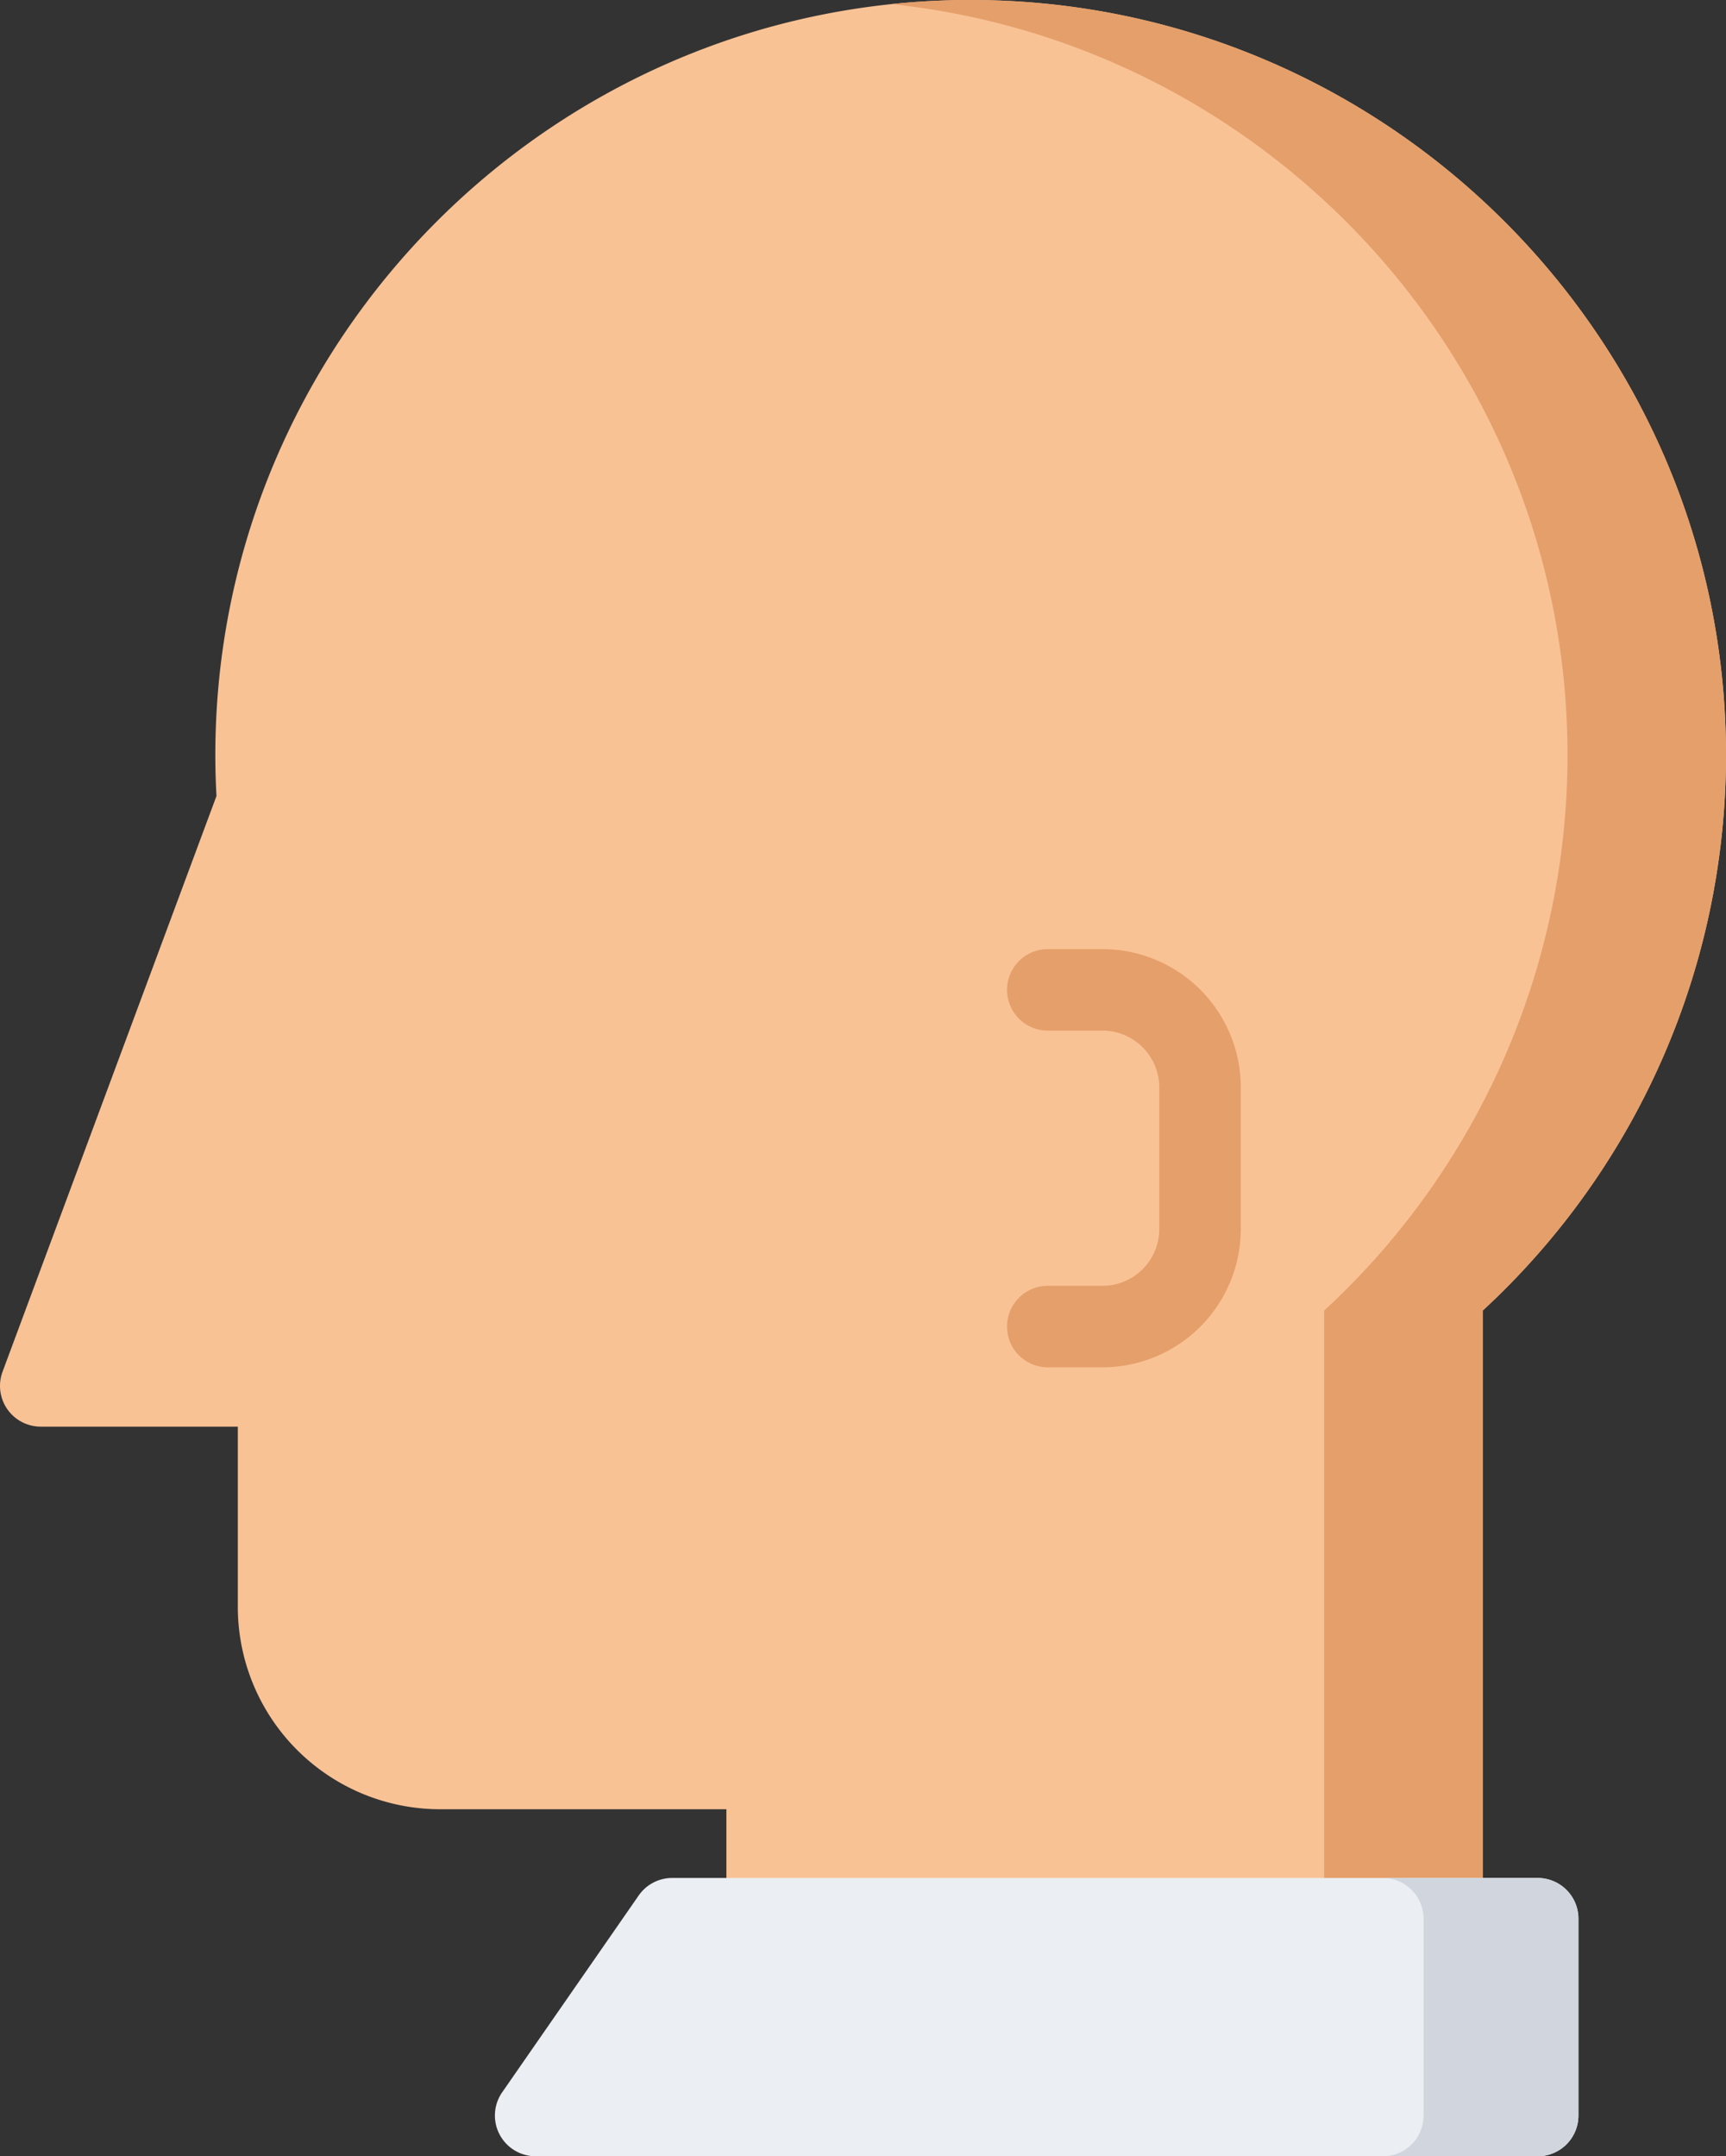
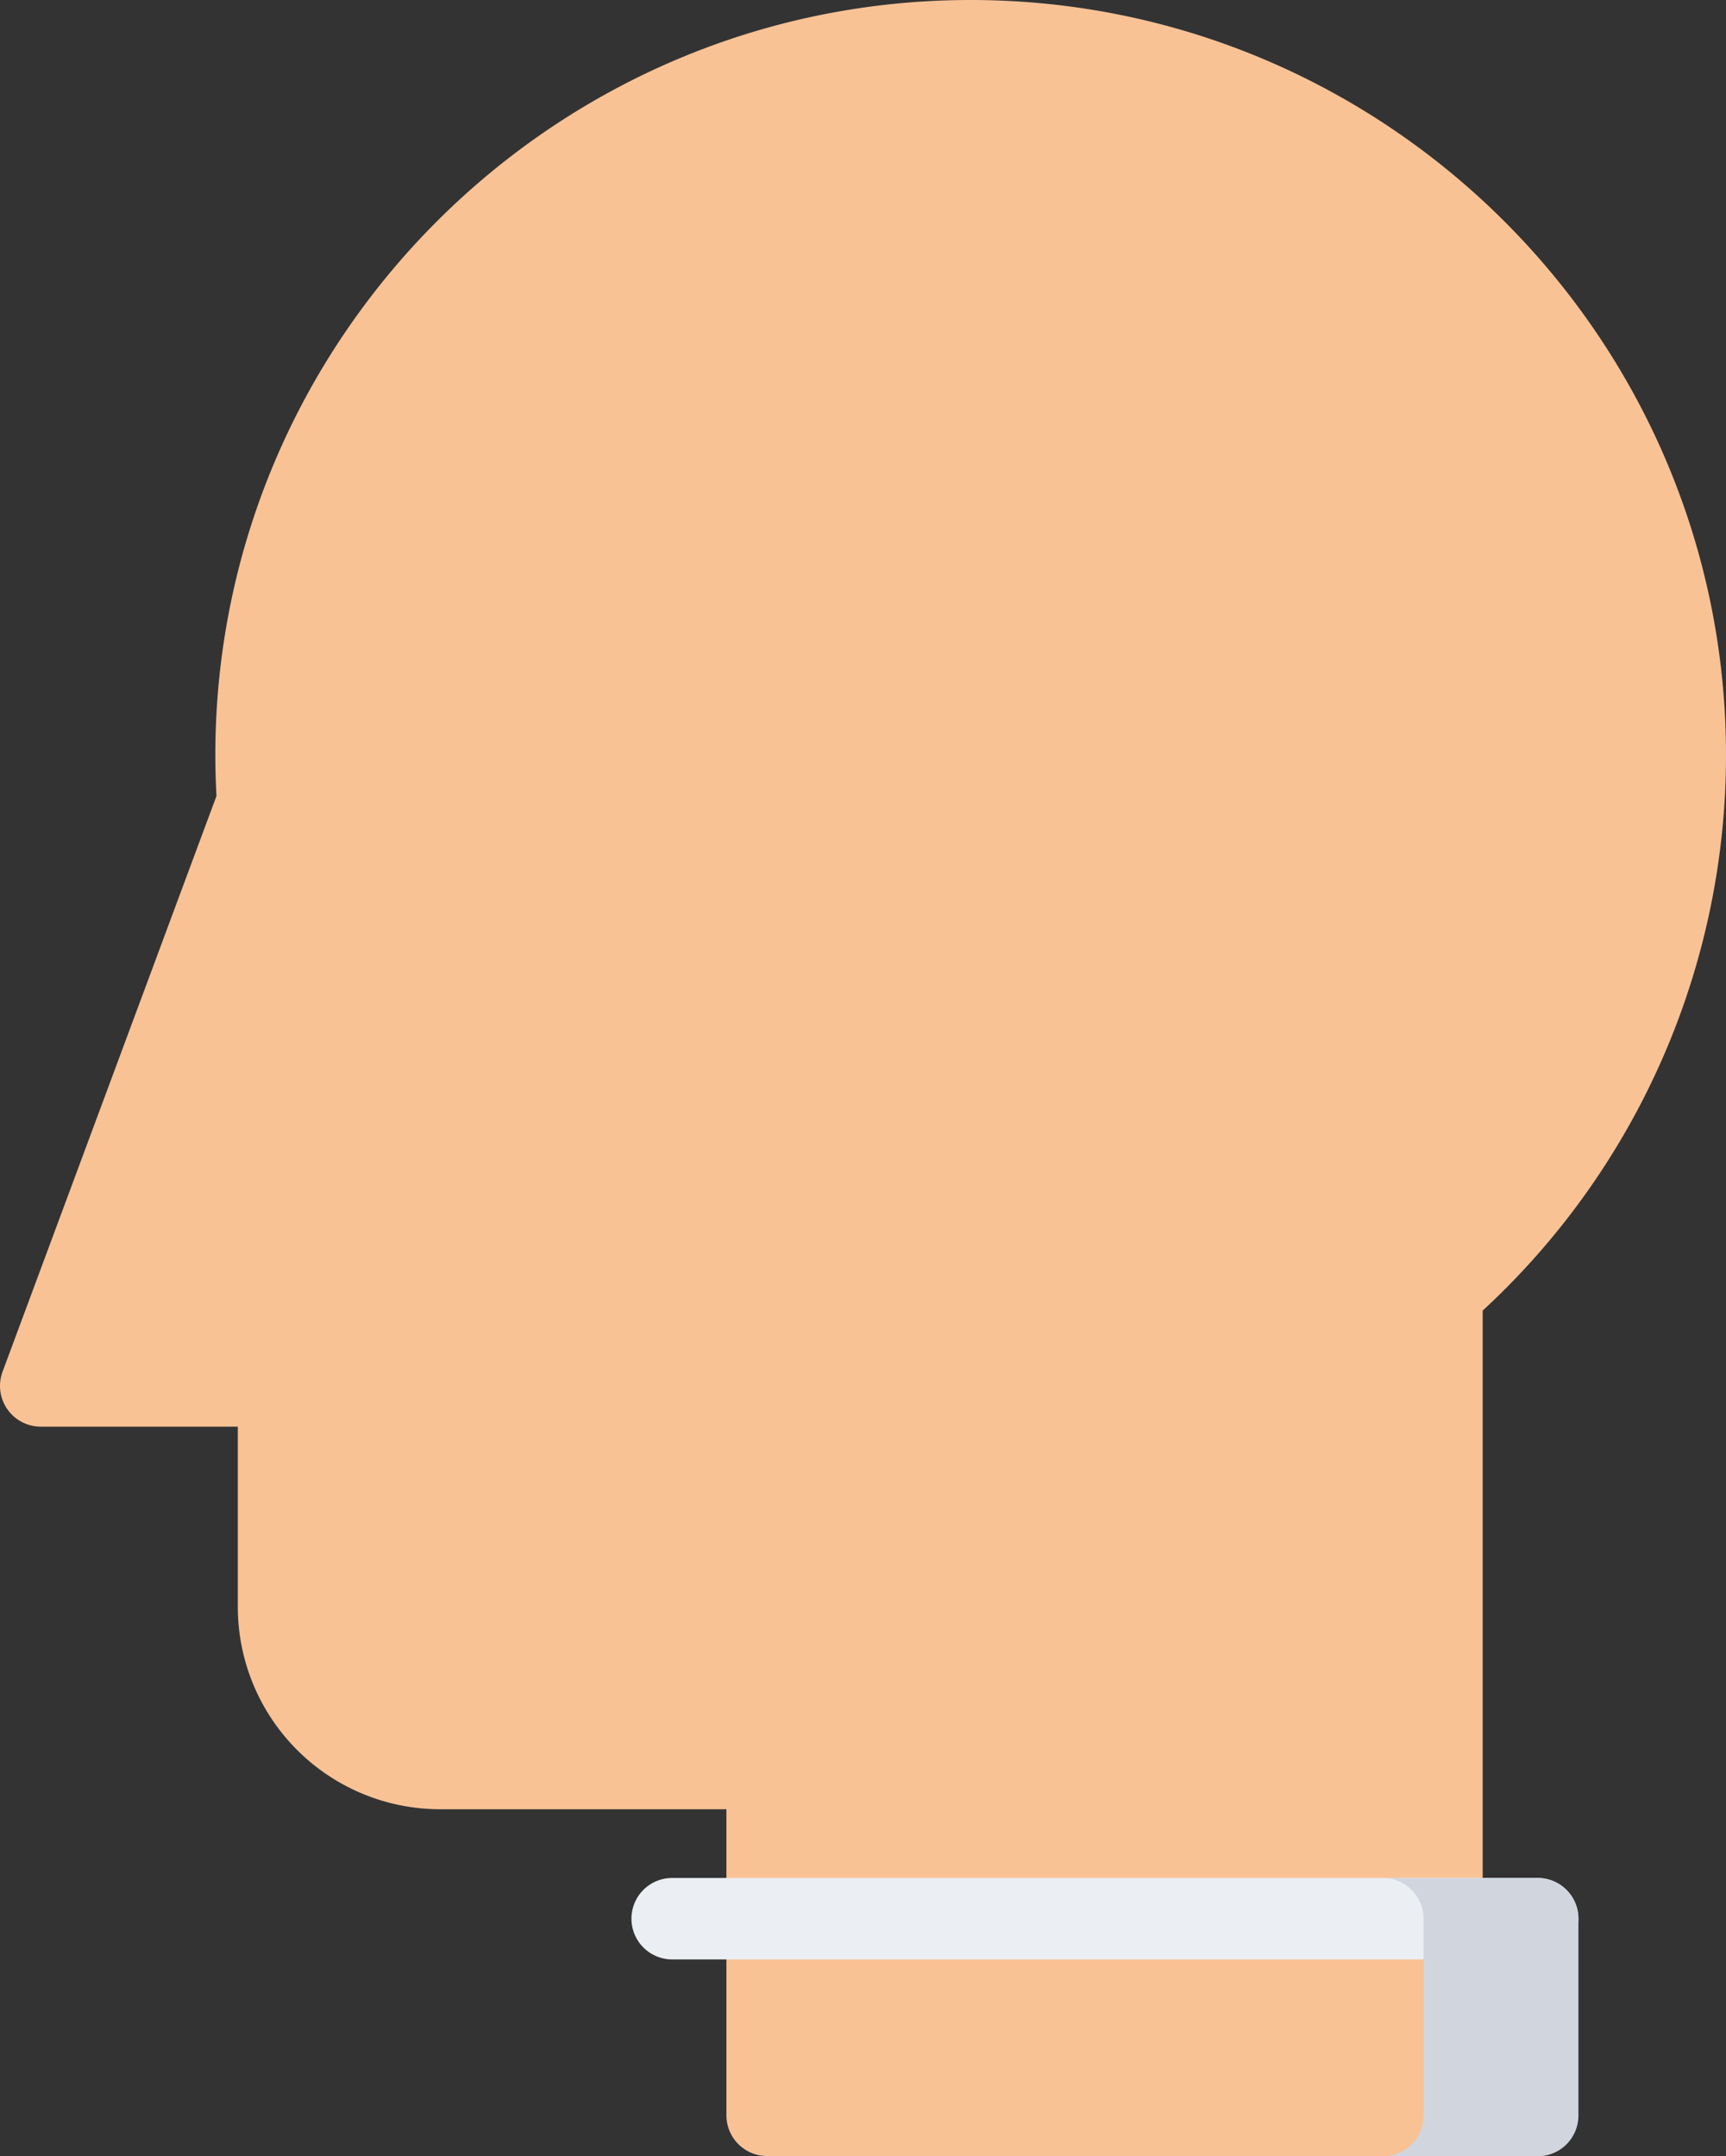
<svg xmlns="http://www.w3.org/2000/svg" viewBox="0 0 317.66 396.87">
  <rect x="0" y="0" width="317.66" height="396.87" fill="#333333" stroke="none" />
  <defs>
    <style>.cls-1{fill:#f9c295;}.cls-2{fill:#e59f6a;}.cls-3{fill:#ebeef2;}.cls-4{fill:#d1d6de;}</style>
  </defs>
  <title>head</title>
  <g id="Слой_2" data-name="Слой 2">
    <g id="Capa_1" data-name="Capa 1">
      <path class="cls-1" d="M178.63,0c-76.66,0-139,62.37-139,139,0,2.42.07,4.94.21,7.51L.47,252.47a7.5,7.5,0,0,0,7,10.11H43.77v33.25A37.25,37.25,0,0,0,81,333h52.69v56.33a7.5,7.5,0,0,0,7.5,7.5H265.38a7.5,7.5,0,0,0,7.5-7.5V241.22A139.1,139.1,0,0,0,317.66,139C317.66,62.37,255.29,0,178.63,0Z" />
-       <path class="cls-2" d="M178.63,0a140.48,140.48,0,0,0-14.58.76C233.88,8.08,288.49,67.29,288.49,139A139.07,139.07,0,0,1,243.7,241.22V389.37a7.5,7.5,0,0,1-7.5,7.5h29.18a7.5,7.5,0,0,0,7.5-7.5V241.22A139.1,139.1,0,0,0,317.66,139C317.66,62.37,255.29,0,178.63,0Z" />
-       <path class="cls-2" d="M202.91,251.66H192.84a7.5,7.5,0,0,1,0-15h10.07a10.46,10.46,0,0,0,10.45-10.45V200.13a10.46,10.46,0,0,0-10.45-10.44H192.84a7.5,7.5,0,1,1,0-15h10.07a25.47,25.47,0,0,1,25.45,25.44v26.08A25.48,25.48,0,0,1,202.91,251.66Z" />
-       <path class="cls-3" d="M283,345.65H123.71a7.49,7.49,0,0,0-6.16,3.22L92.42,385.1a7.5,7.5,0,0,0,6.16,11.77H283a7.5,7.5,0,0,0,7.5-7.5V353.15A7.5,7.5,0,0,0,283,345.65Z" />
+       <path class="cls-3" d="M283,345.65H123.71a7.49,7.49,0,0,0-6.16,3.22a7.5,7.5,0,0,0,6.16,11.77H283a7.5,7.5,0,0,0,7.5-7.5V353.15A7.5,7.5,0,0,0,283,345.65Z" />
      <path class="cls-4" d="M283,345.65h-28.5a7.5,7.5,0,0,1,7.5,7.5v36.22a7.5,7.5,0,0,1-7.5,7.5H283a7.5,7.5,0,0,0,7.5-7.5V353.15A7.5,7.5,0,0,0,283,345.65Z" />
    </g>
  </g>
</svg>